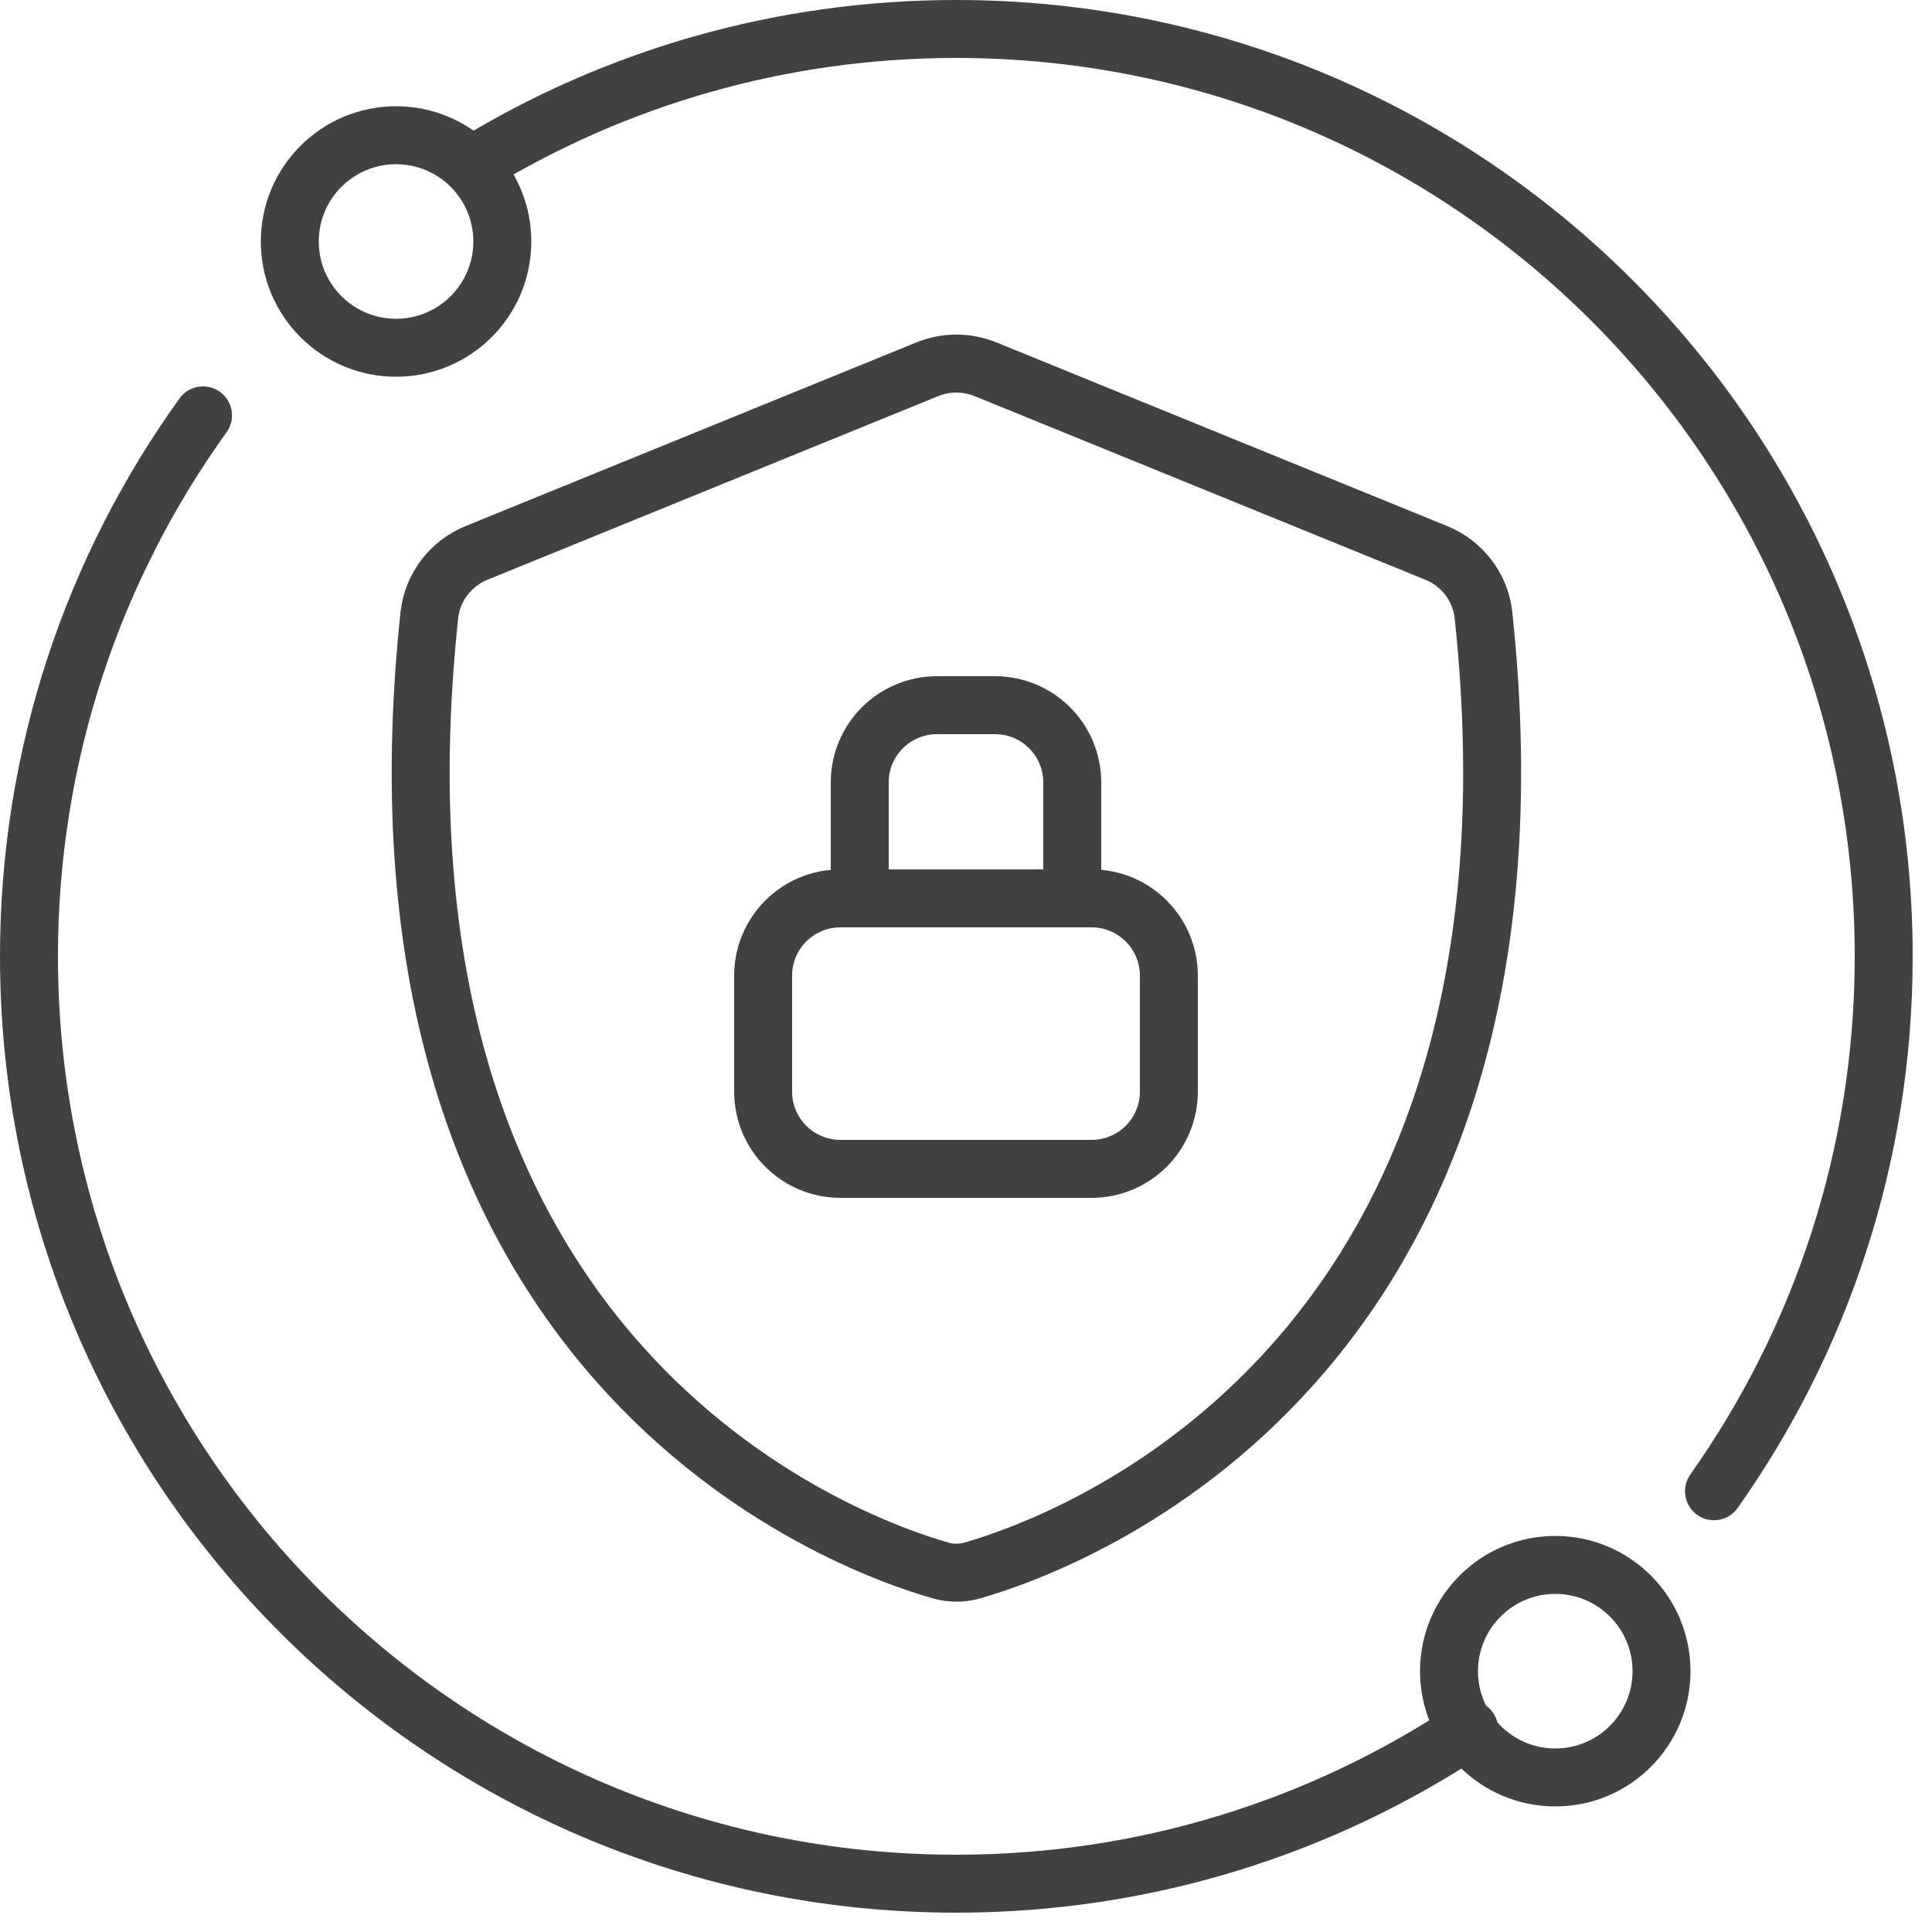
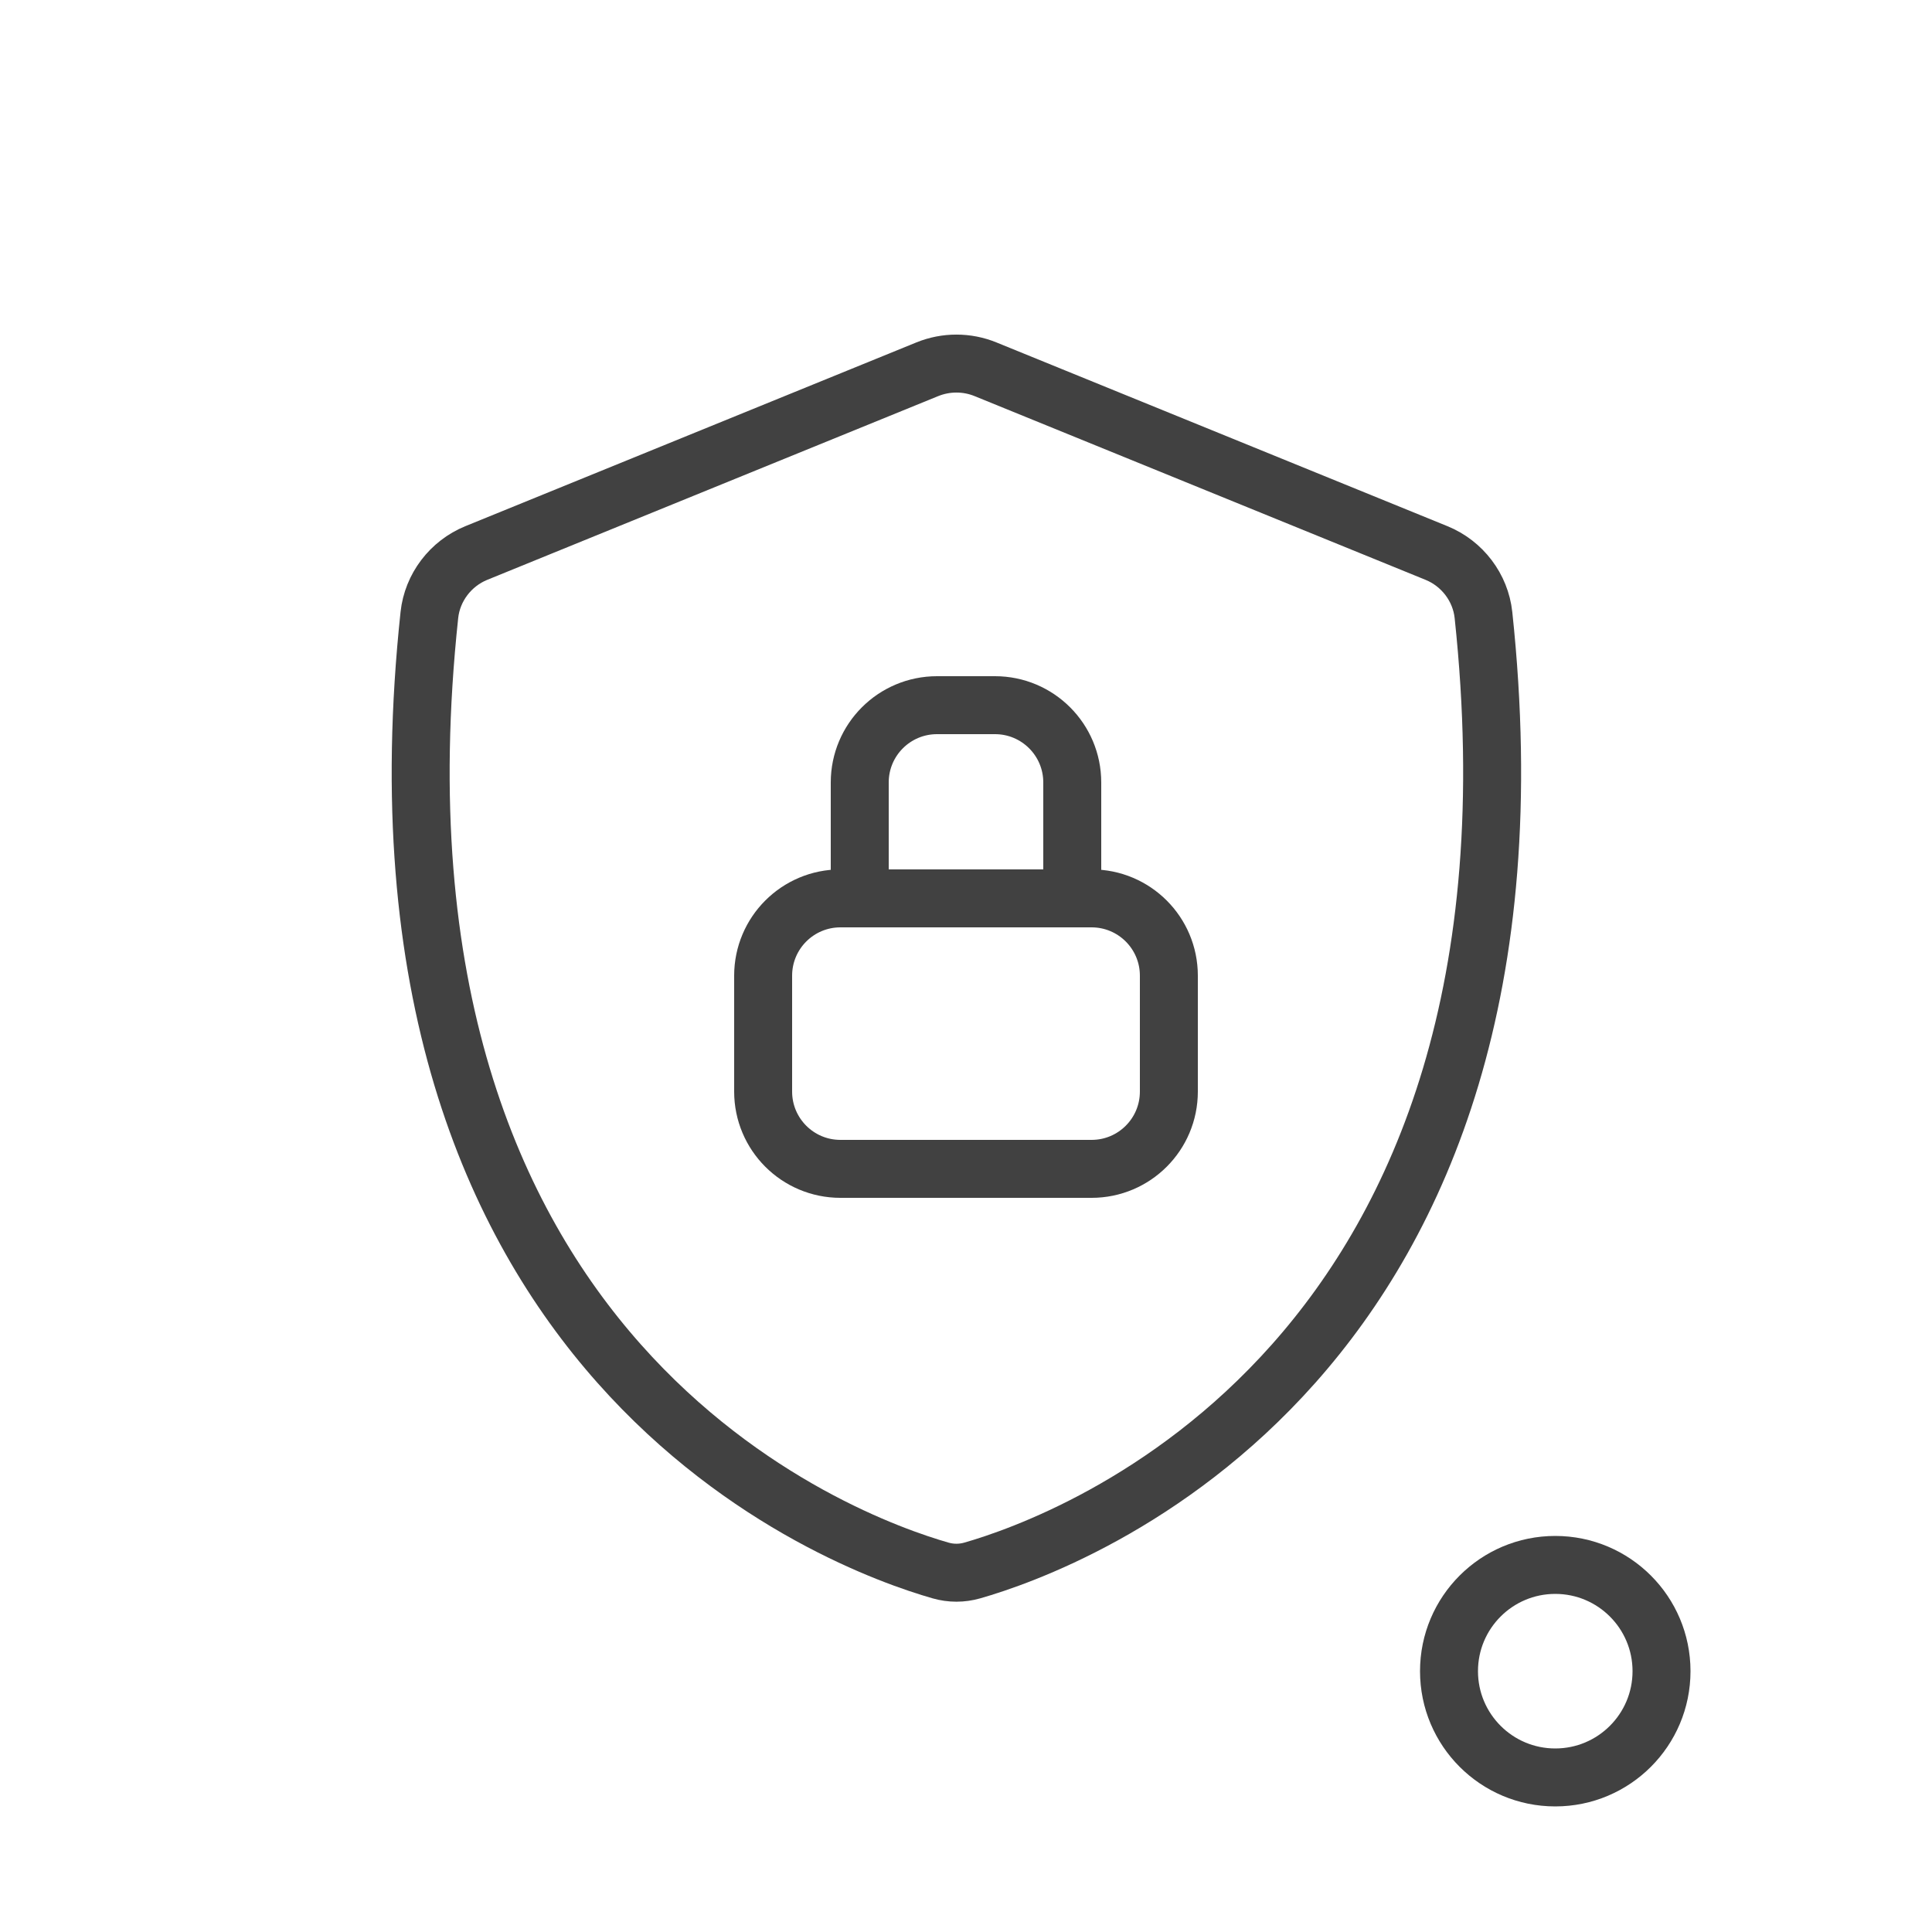
<svg xmlns="http://www.w3.org/2000/svg" width="50" height="50" viewBox="0 0 50 50" fill="none">
-   <path d="M12.263 4.25C15.901 2.029 20.176 0.75 24.75 0.75C38.005 0.75 48.75 11.495 48.75 24.75C48.75 29.906 47.124 34.681 44.358 38.593M5.254 10.75C2.42 14.691 0.75 19.525 0.75 24.75C0.75 38.005 11.495 48.75 24.75 48.75C29.657 48.75 34.22 47.277 38.021 44.75" stroke="#414141" stroke-width="1.5" stroke-linecap="round" />
  <circle cx="40.25" cy="43.25" r="2.75" stroke="#414141" stroke-width="1.5" />
  <path d="M22.25 23.25H21.75C20.645 23.25 19.75 24.145 19.75 25.25V28.25C19.75 29.355 20.645 30.25 21.75 30.25H28.25C29.355 30.25 30.25 29.355 30.25 28.25V25.25C30.25 24.145 29.355 23.25 28.25 23.25H27.75M22.25 23.25V20.25C22.25 19.145 23.145 18.25 24.25 18.25H25.75C26.855 18.25 27.75 19.145 27.75 20.25V23.25M22.25 23.25H27.75" stroke="#414141" stroke-width="1.5" />
-   <circle cx="10.25" cy="6.25" r="2.75" stroke="#414141" stroke-width="1.5" />
  <path d="M12.326 14.312L23.997 9.557C24.481 9.36 25.023 9.36 25.506 9.557L37.177 14.312C37.842 14.583 38.316 15.203 38.392 15.917C40.458 35.313 27.641 39.935 25.162 40.644C24.893 40.721 24.611 40.721 24.342 40.644C21.862 39.935 9.043 35.313 11.112 15.917C11.188 15.203 11.662 14.583 12.326 14.312Z" stroke="#414141" stroke-width="1.5" />
</svg>